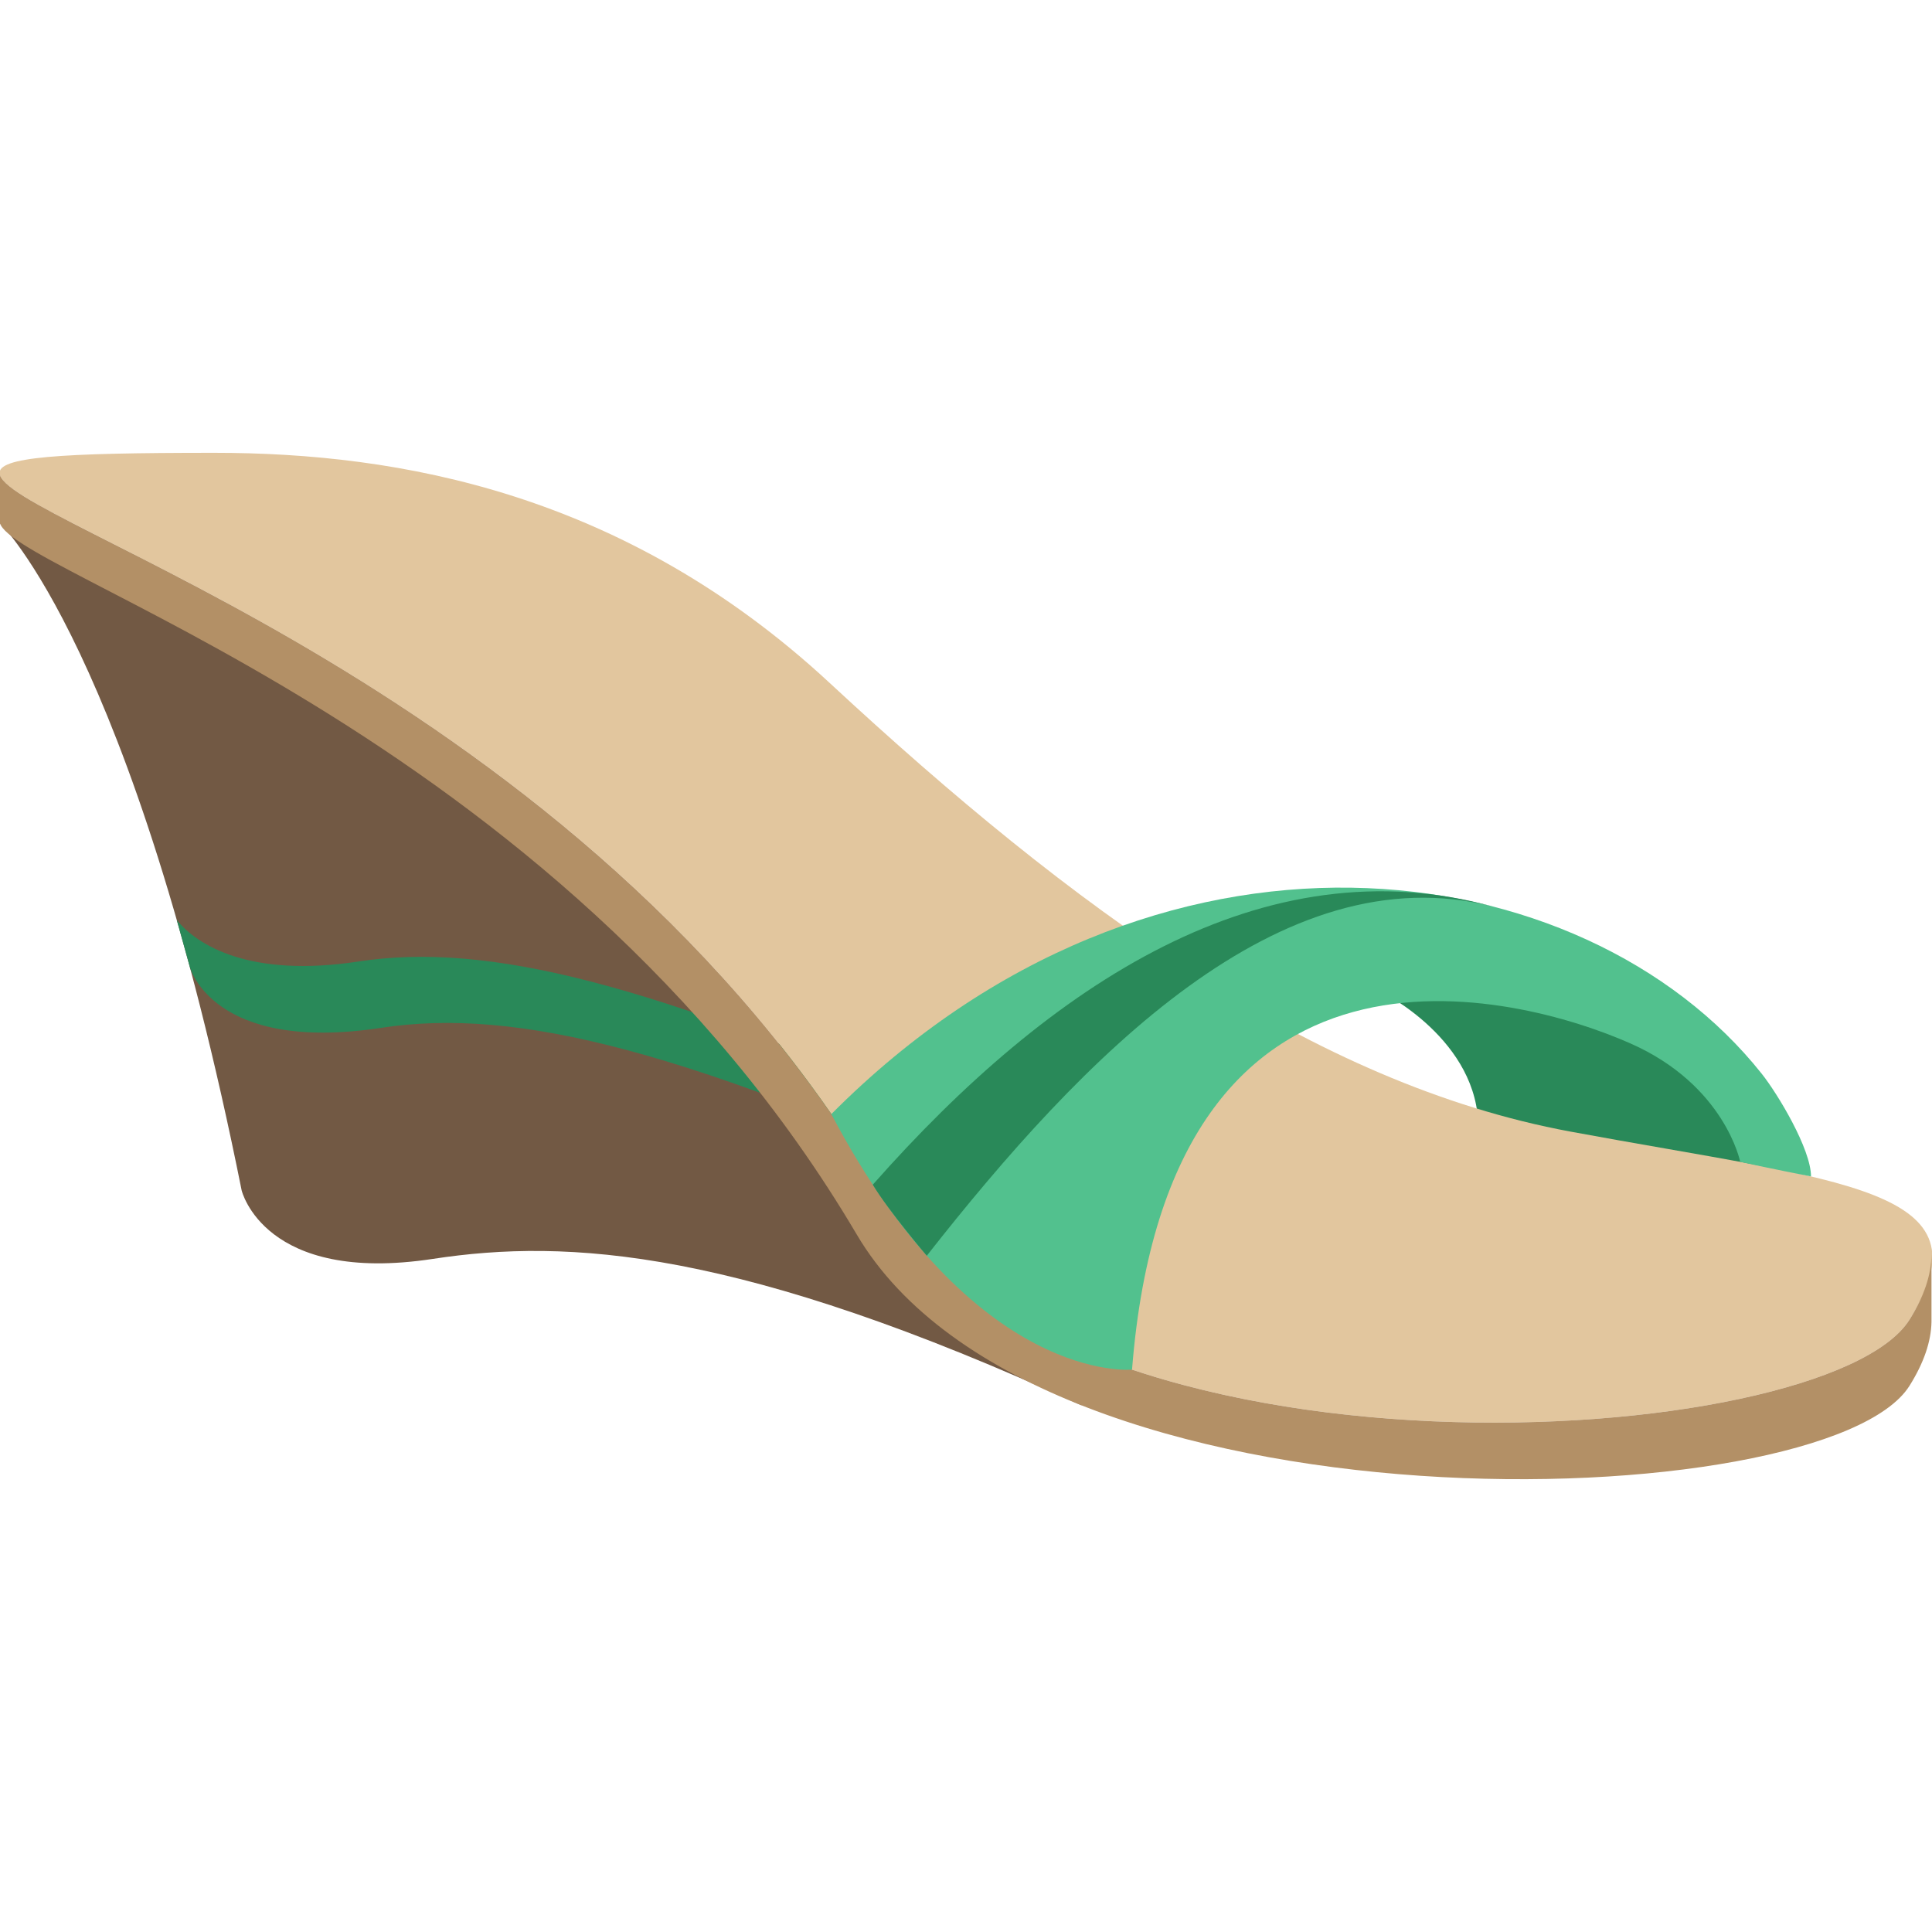
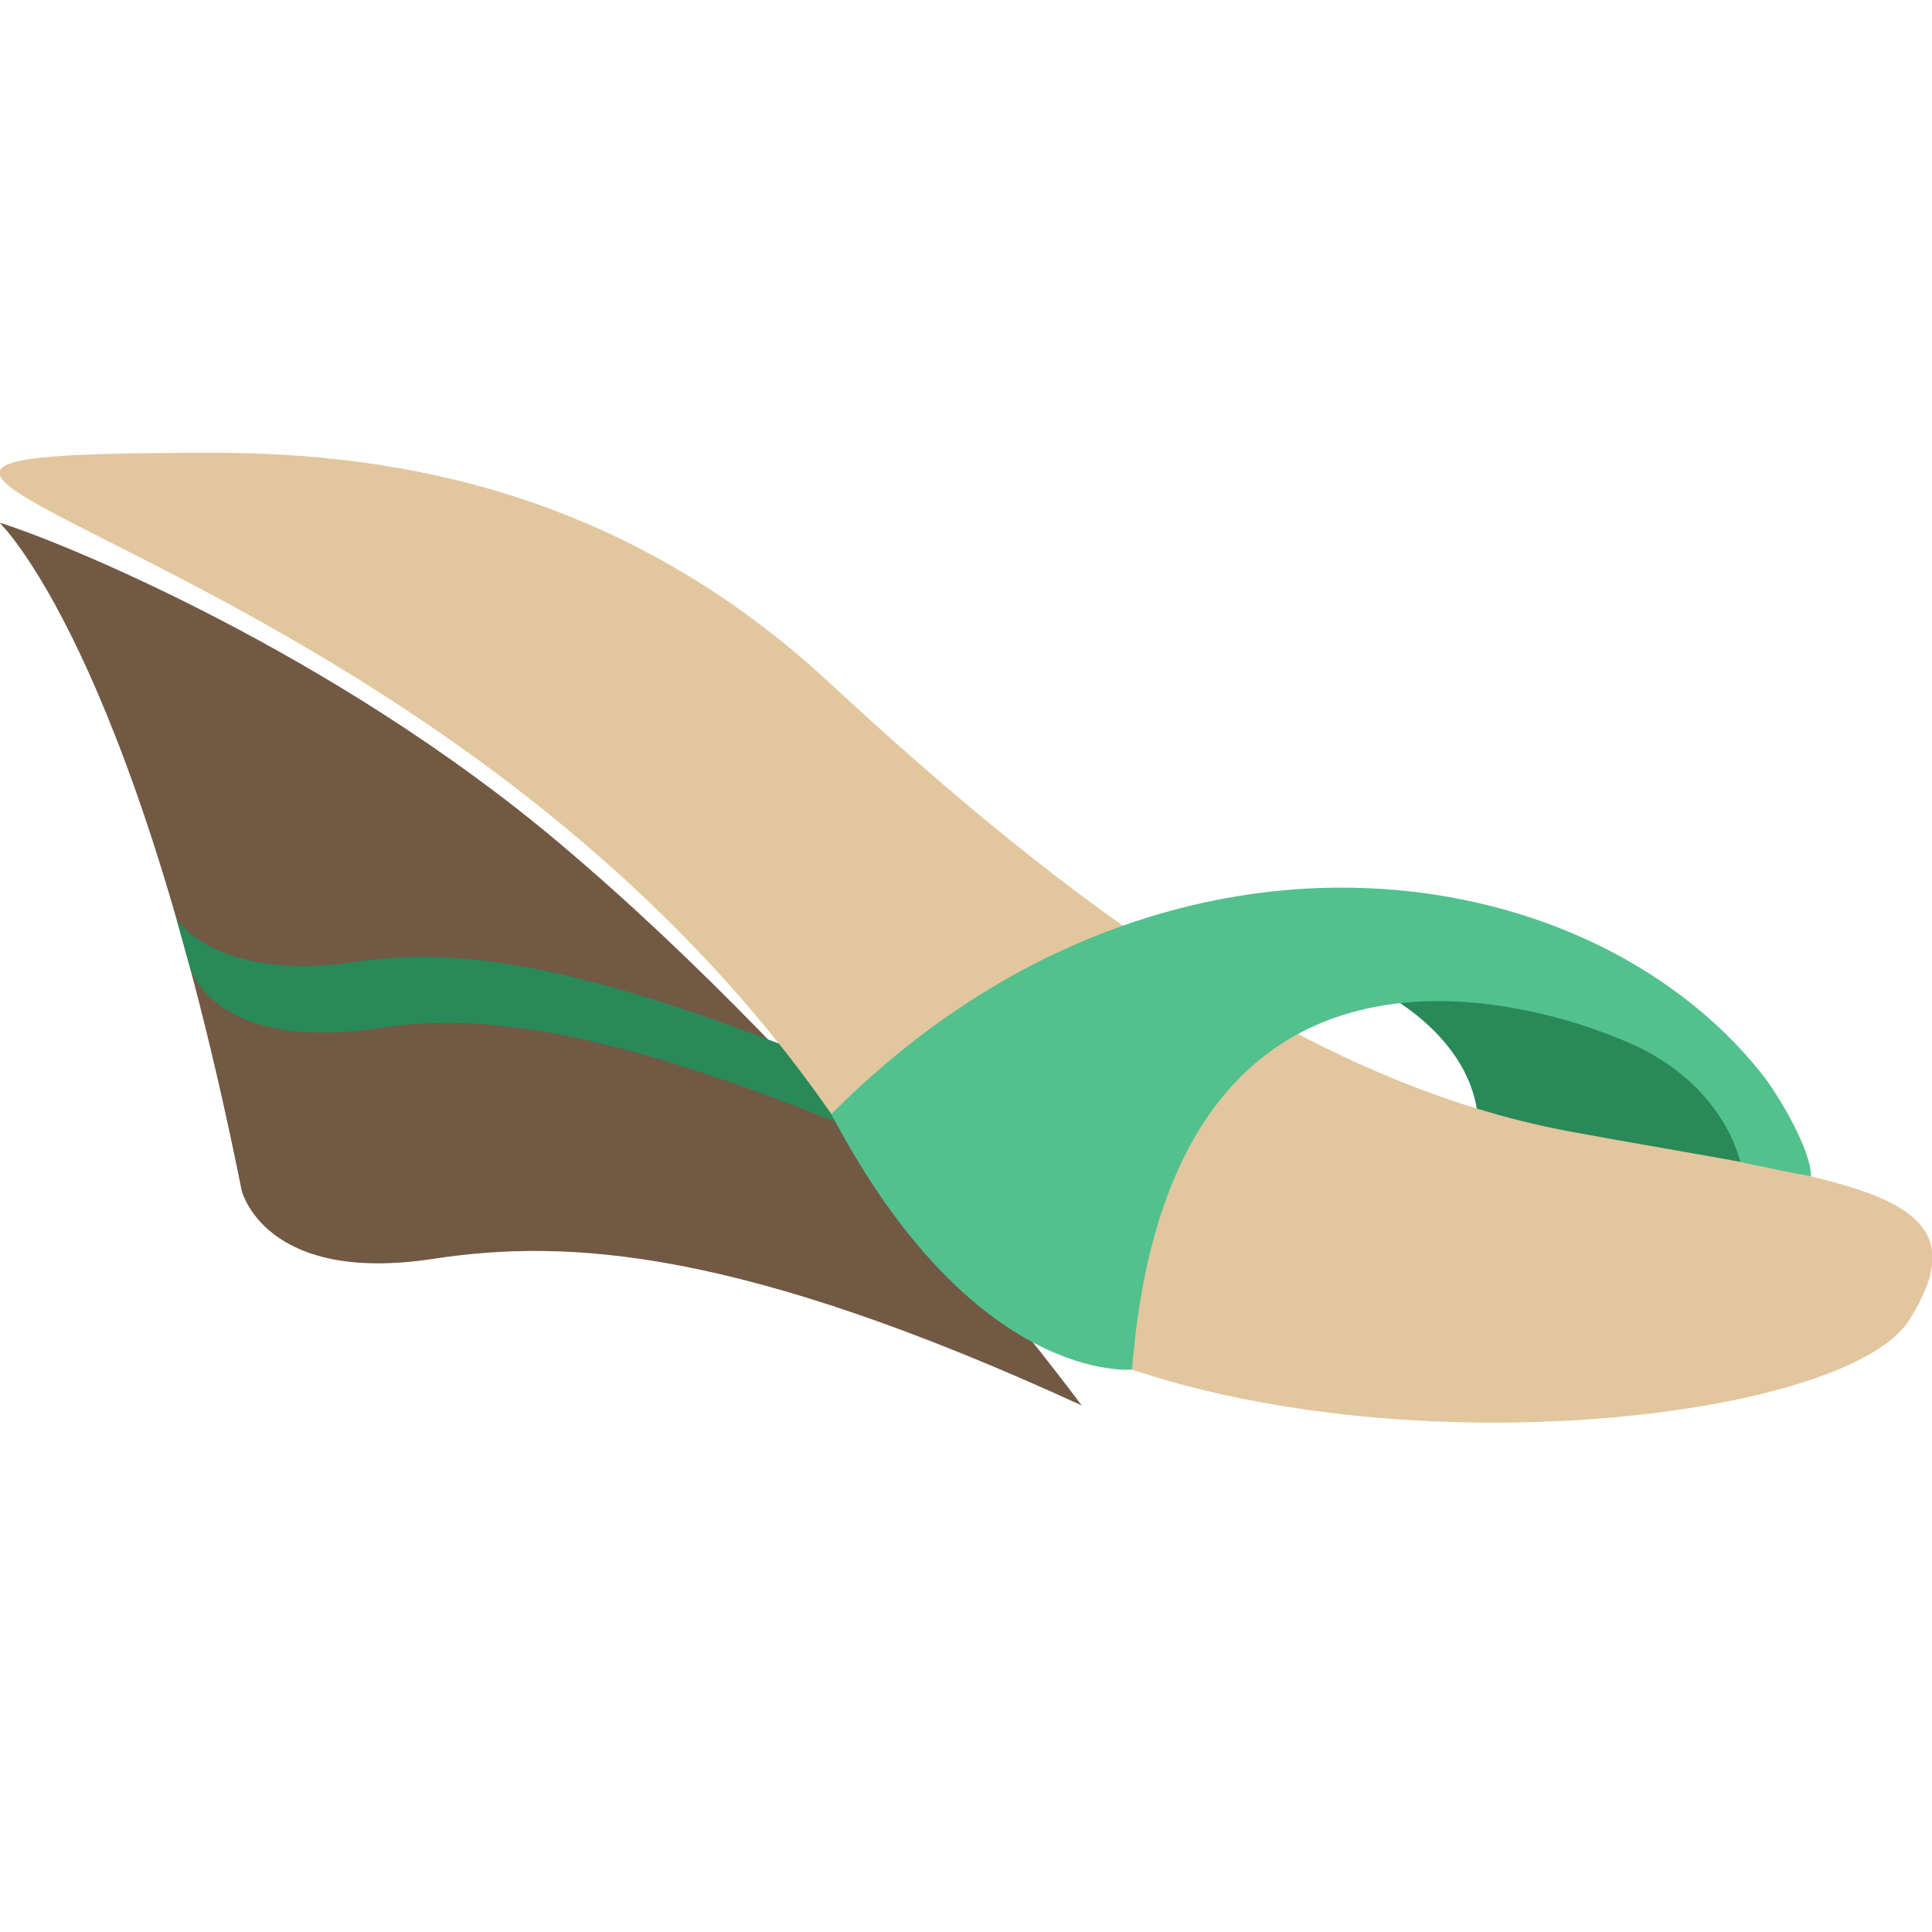
<svg xmlns="http://www.w3.org/2000/svg" width="64" height="64" viewBox="0 0 64 64">
  <path fill="#725944" d="M-.015 17.315s4.421 4.175 8.02 22.119c0 0 .742 3.122 6.338 2.268 4.465-.682 10.146-.35 21.488 4.854 0 0-7.96-10.77-17.345-18.662C11.018 21.61 2.014 17.931-.015 17.315z" />
  <path fill="#298959" d="M31.897 37.103c-10.368-4.568-15.762-5.902-20.029-5.251-3.568.544-5.324-.526-6.012-1.375l.432 1.555s.746 2.87 6.342 2.016c4.465-.682 10.147.699 21.488 5.902-.001-.001-.813-1.099-2.221-2.847zM45.756 32.859s3.256 1.588 3.215 4.559c1.033.129 9.941 2.212 10.617 2.374-2.027-4.319-7.479-8.728-13.832-6.933z" />
  <path fill="#E2C69E" d="M7.095 15c6.126 0 13.595 1.319 20.394 7.628 8.05 7.467 15.999 13.278 24.531 14.857 9.066 1.679 13.984 1.859 11.233 6.233-2.751 4.375-28.019 6.011-34.071-4.248C16.063 17.226-13.562 15 7.095 15z" />
-   <path fill="#B39066" d="M63.982 41.565c-.006.654-.238 1.373-.729 2.153-2.751 4.375-28.019 6.011-34.071-4.248C19.264 22.656-.083 17.28-.013 15.657h-.002v1.58h.002c-.149 1.61 18.455 6.808 28.393 23.656 6.052 10.259 32.123 9.389 34.874 5.014.481-.767.716-1.473.729-2.115v-2.227z" />
  <path fill="#52C18E" d="M58.357 35.566c-5.893-7.419-20.079-9.454-30.818 1.34 4.73 8.99 9.961 8.464 9.961 8.464 1.222-15.551 12.81-12.442 16.513-10.804 3.131 1.385 3.634 3.923 3.634 3.923s1.288.28 2.345.482c0-.905-1.101-2.734-1.635-3.405z" />
-   <path fill="#298959" d="M49.48 30.037c-7.635-2.107-14.691 2.551-20.568 9.208.53.878 1.789 2.353 1.789 2.353 5.133-6.54 11.715-13.384 18.779-11.561z" />
</svg>